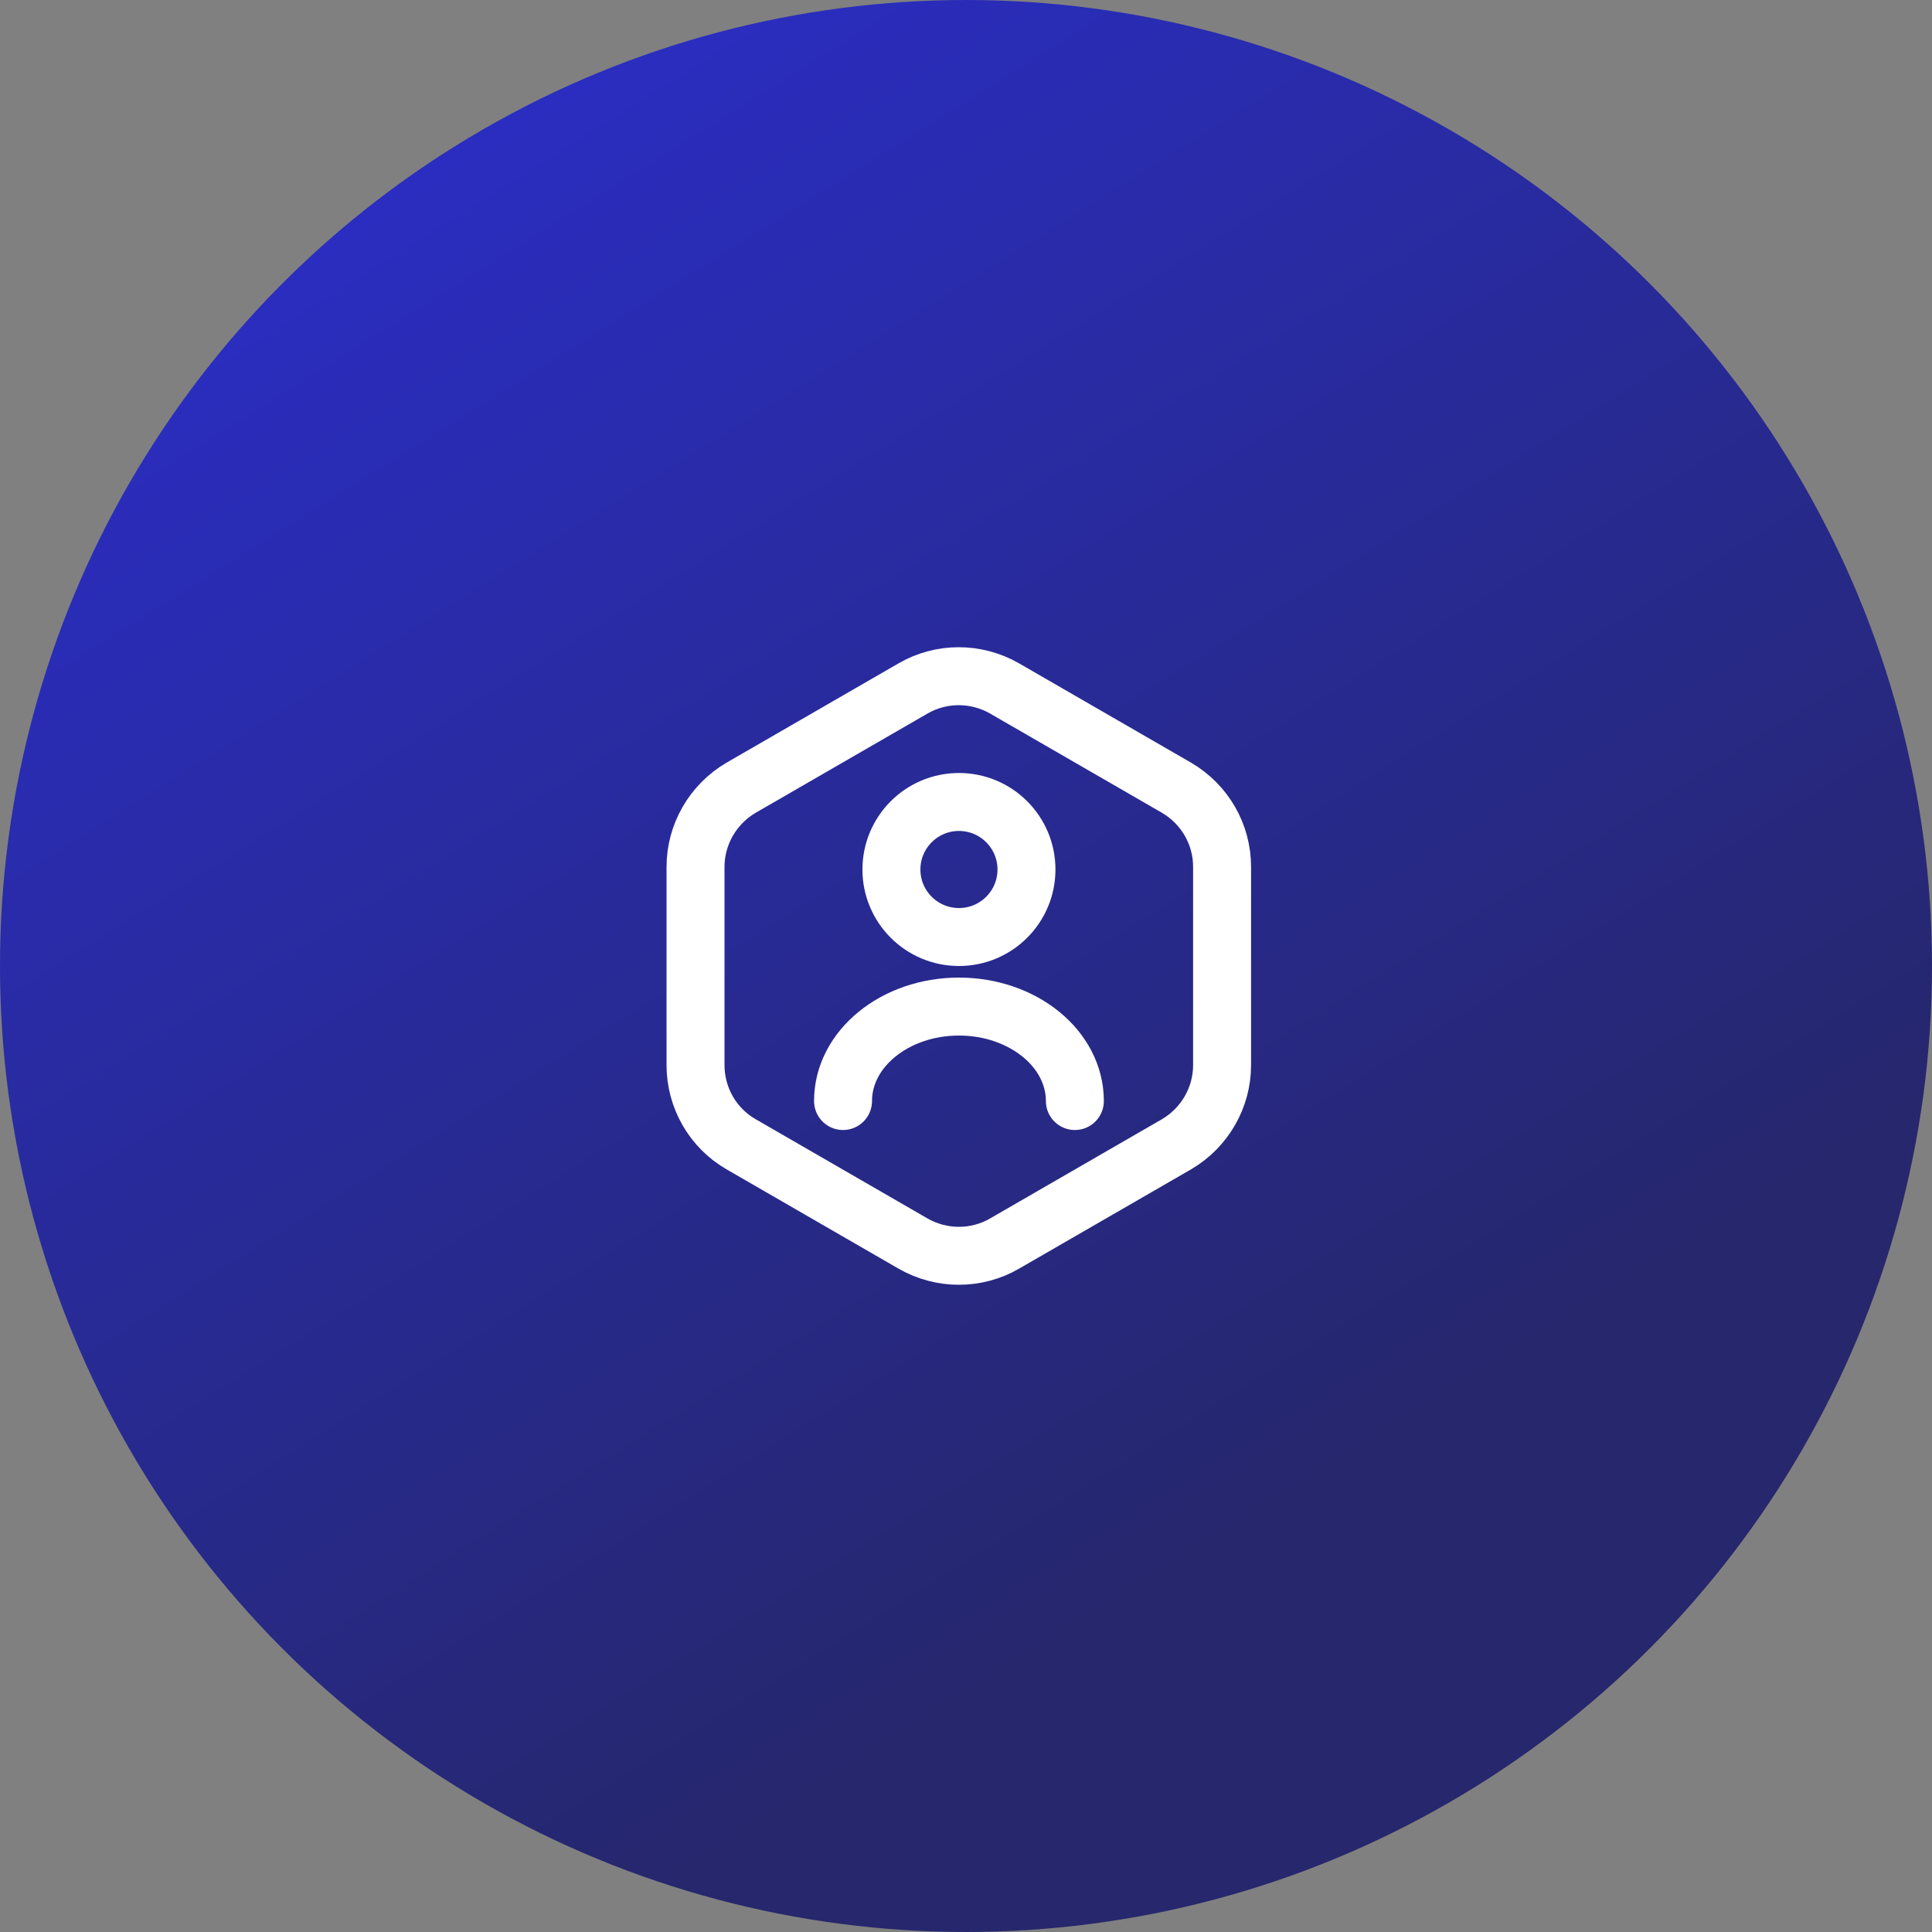
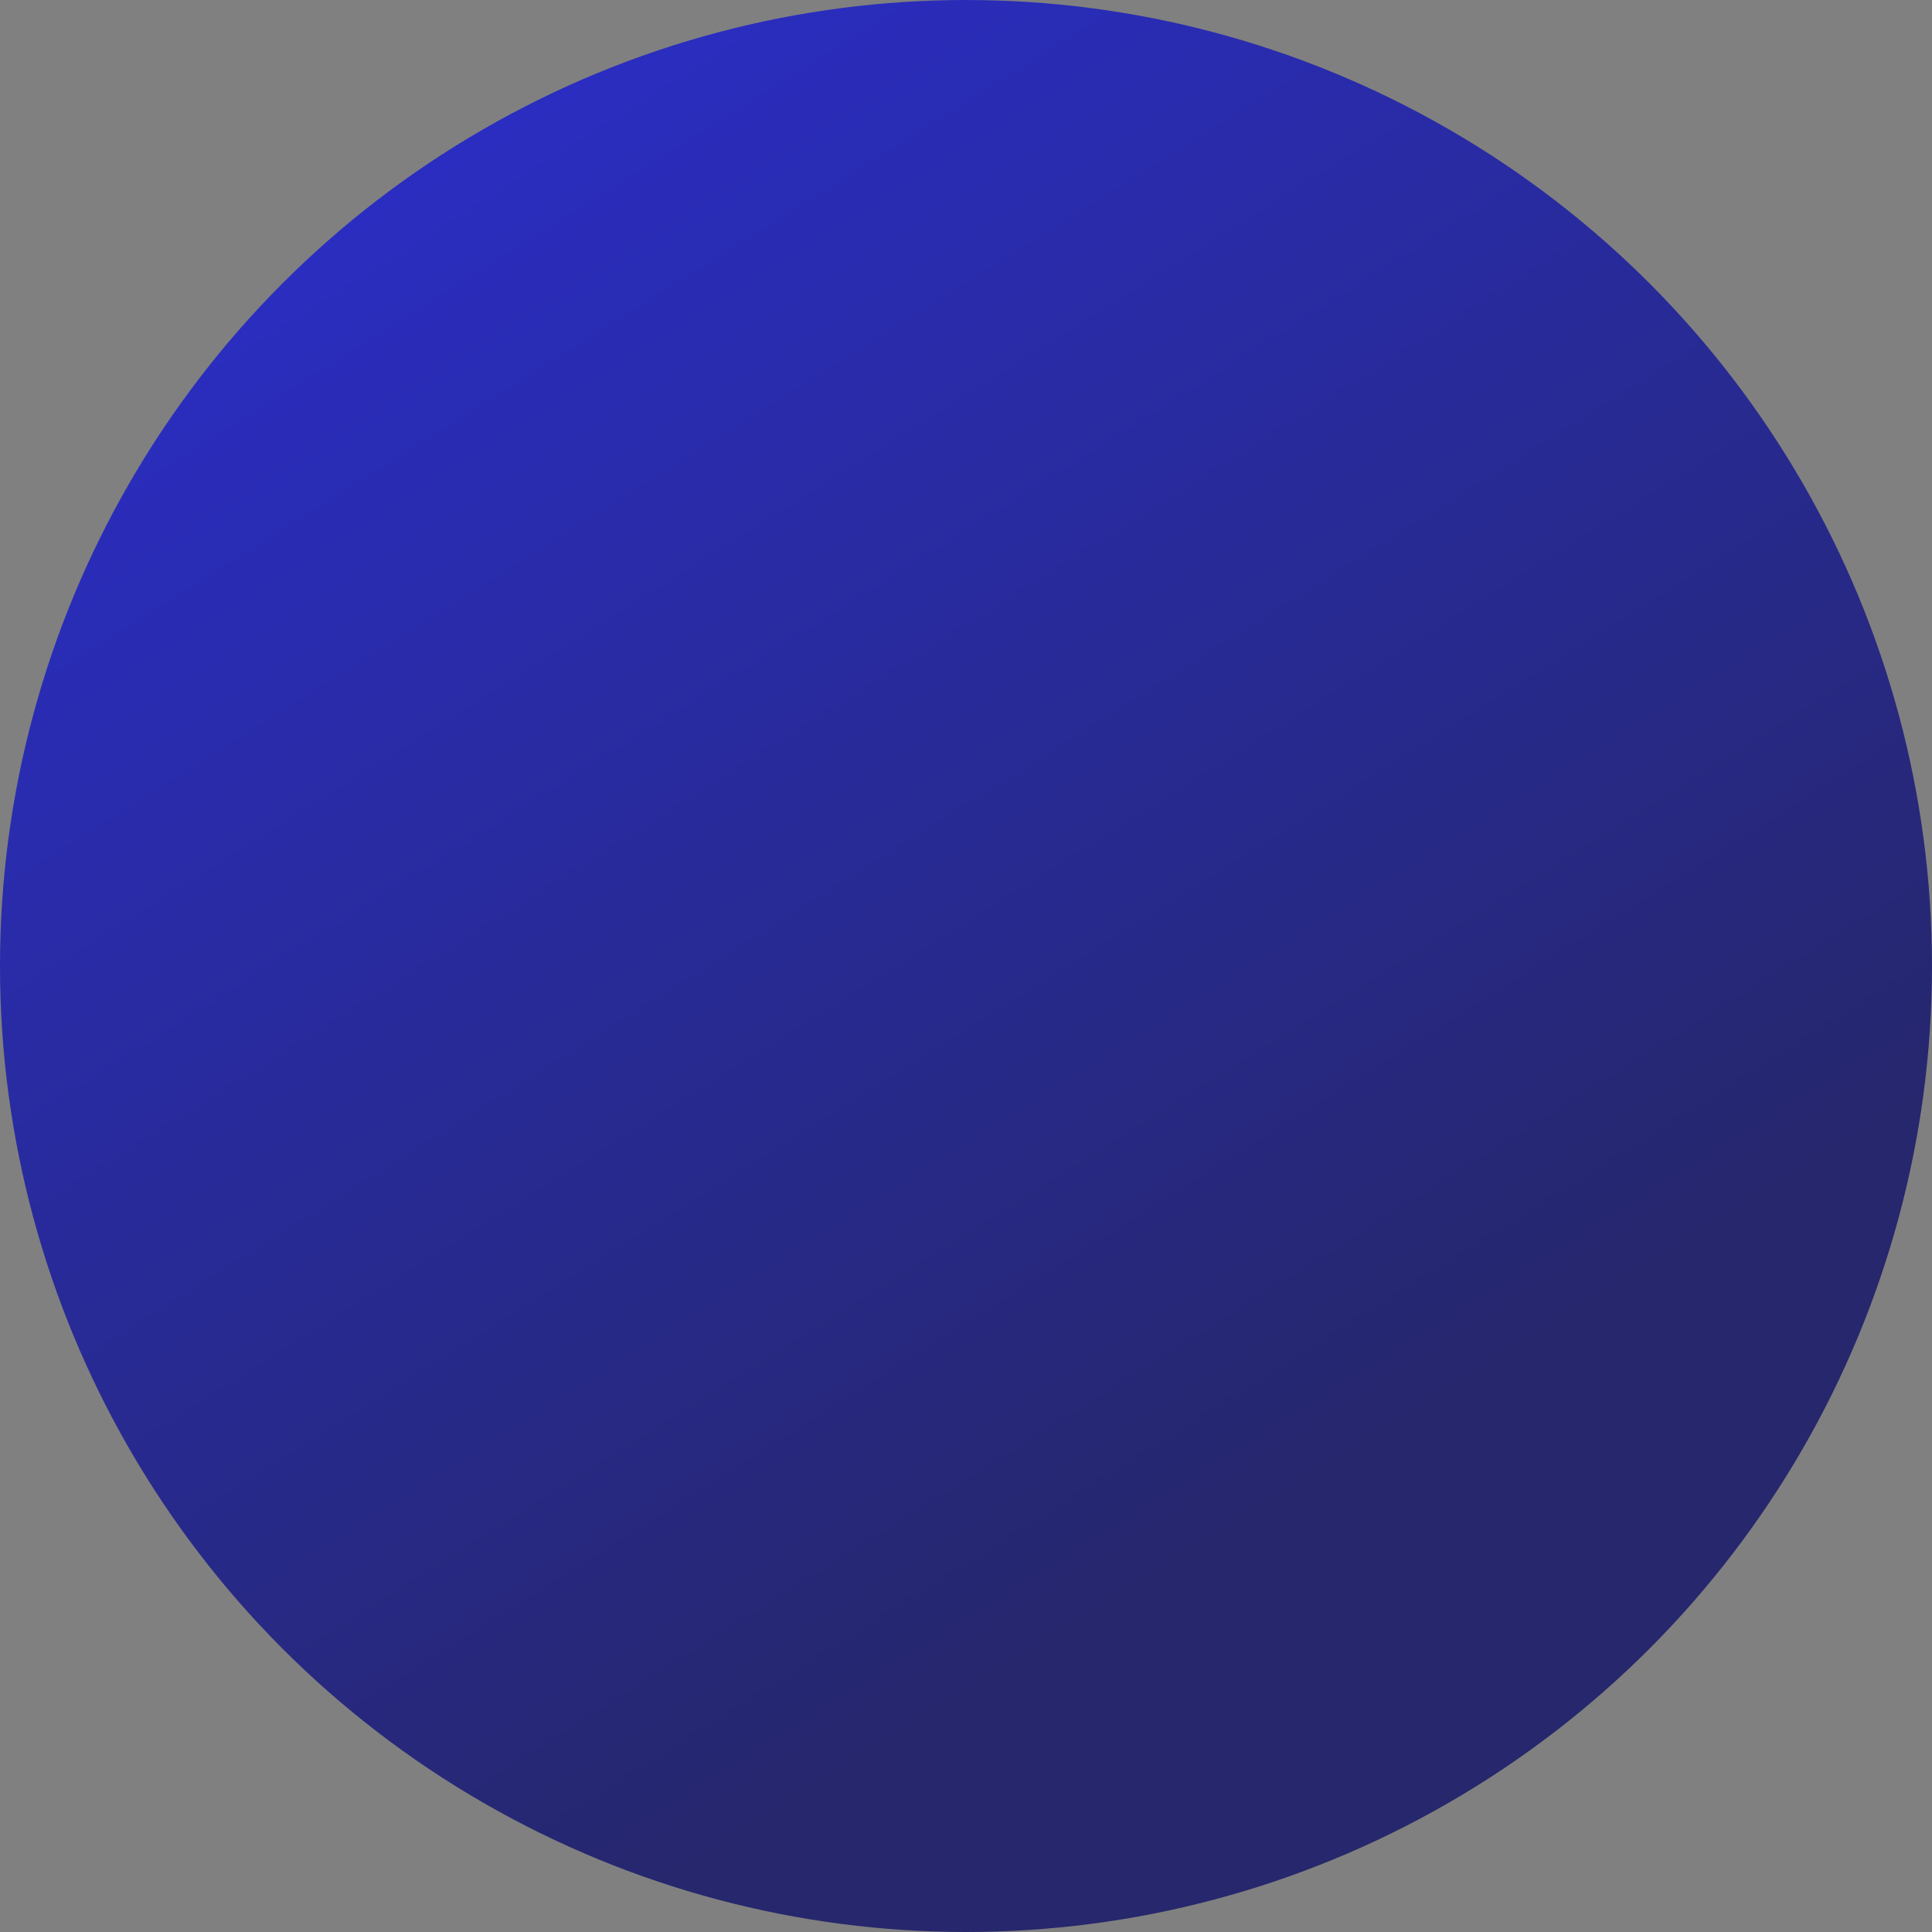
<svg xmlns="http://www.w3.org/2000/svg" width="100" height="100" viewBox="0 0 100 100" fill="none">
  <rect x="0" y="0" width="100" height="100" fill="#808080" stroke="none" />
  <circle cx="50" cy="50" r="50" fill="url(#paint0_linear_85_108)" />
-   <path d="M63.255 44.87V55.13C63.255 56.81 62.355 58.37 60.9 59.225L51.99 64.37C50.535 65.21 48.735 65.21 47.265 64.37L38.355 59.225C36.9 58.385 36 56.825 36 55.13V44.87C36 43.19 36.9 41.63 38.355 40.775L47.265 35.63C48.72 34.79 50.52 34.79 51.99 35.63L60.9 40.775C62.355 41.63 63.255 43.175 63.255 44.87Z" stroke="white" stroke-width="3" stroke-linecap="round" stroke-linejoin="round" />
-   <path d="M49.635 48.5C51.565 48.5 53.13 46.935 53.13 45.005C53.13 43.075 51.565 41.51 49.635 41.51C47.704 41.51 46.14 43.075 46.14 45.005C46.14 46.935 47.704 48.5 49.635 48.5Z" stroke="white" stroke-width="3" stroke-linecap="round" stroke-linejoin="round" />
-   <path d="M55.635 56.989C55.635 54.289 52.95 52.1 49.635 52.1C46.32 52.1 43.635 54.289 43.635 56.989" stroke="white" stroke-width="3" stroke-linecap="round" stroke-linejoin="round" />
  <defs>
    <linearGradient id="paint0_linear_85_108" x1="2.686" y1="-30.158" x2="89.5" y2="108.5" gradientUnits="userSpaceOnUse">
      <stop stop-color="#2C30EB" />
      <stop offset="0.771" stop-color="#26276C" />
    </linearGradient>
  </defs>
</svg>